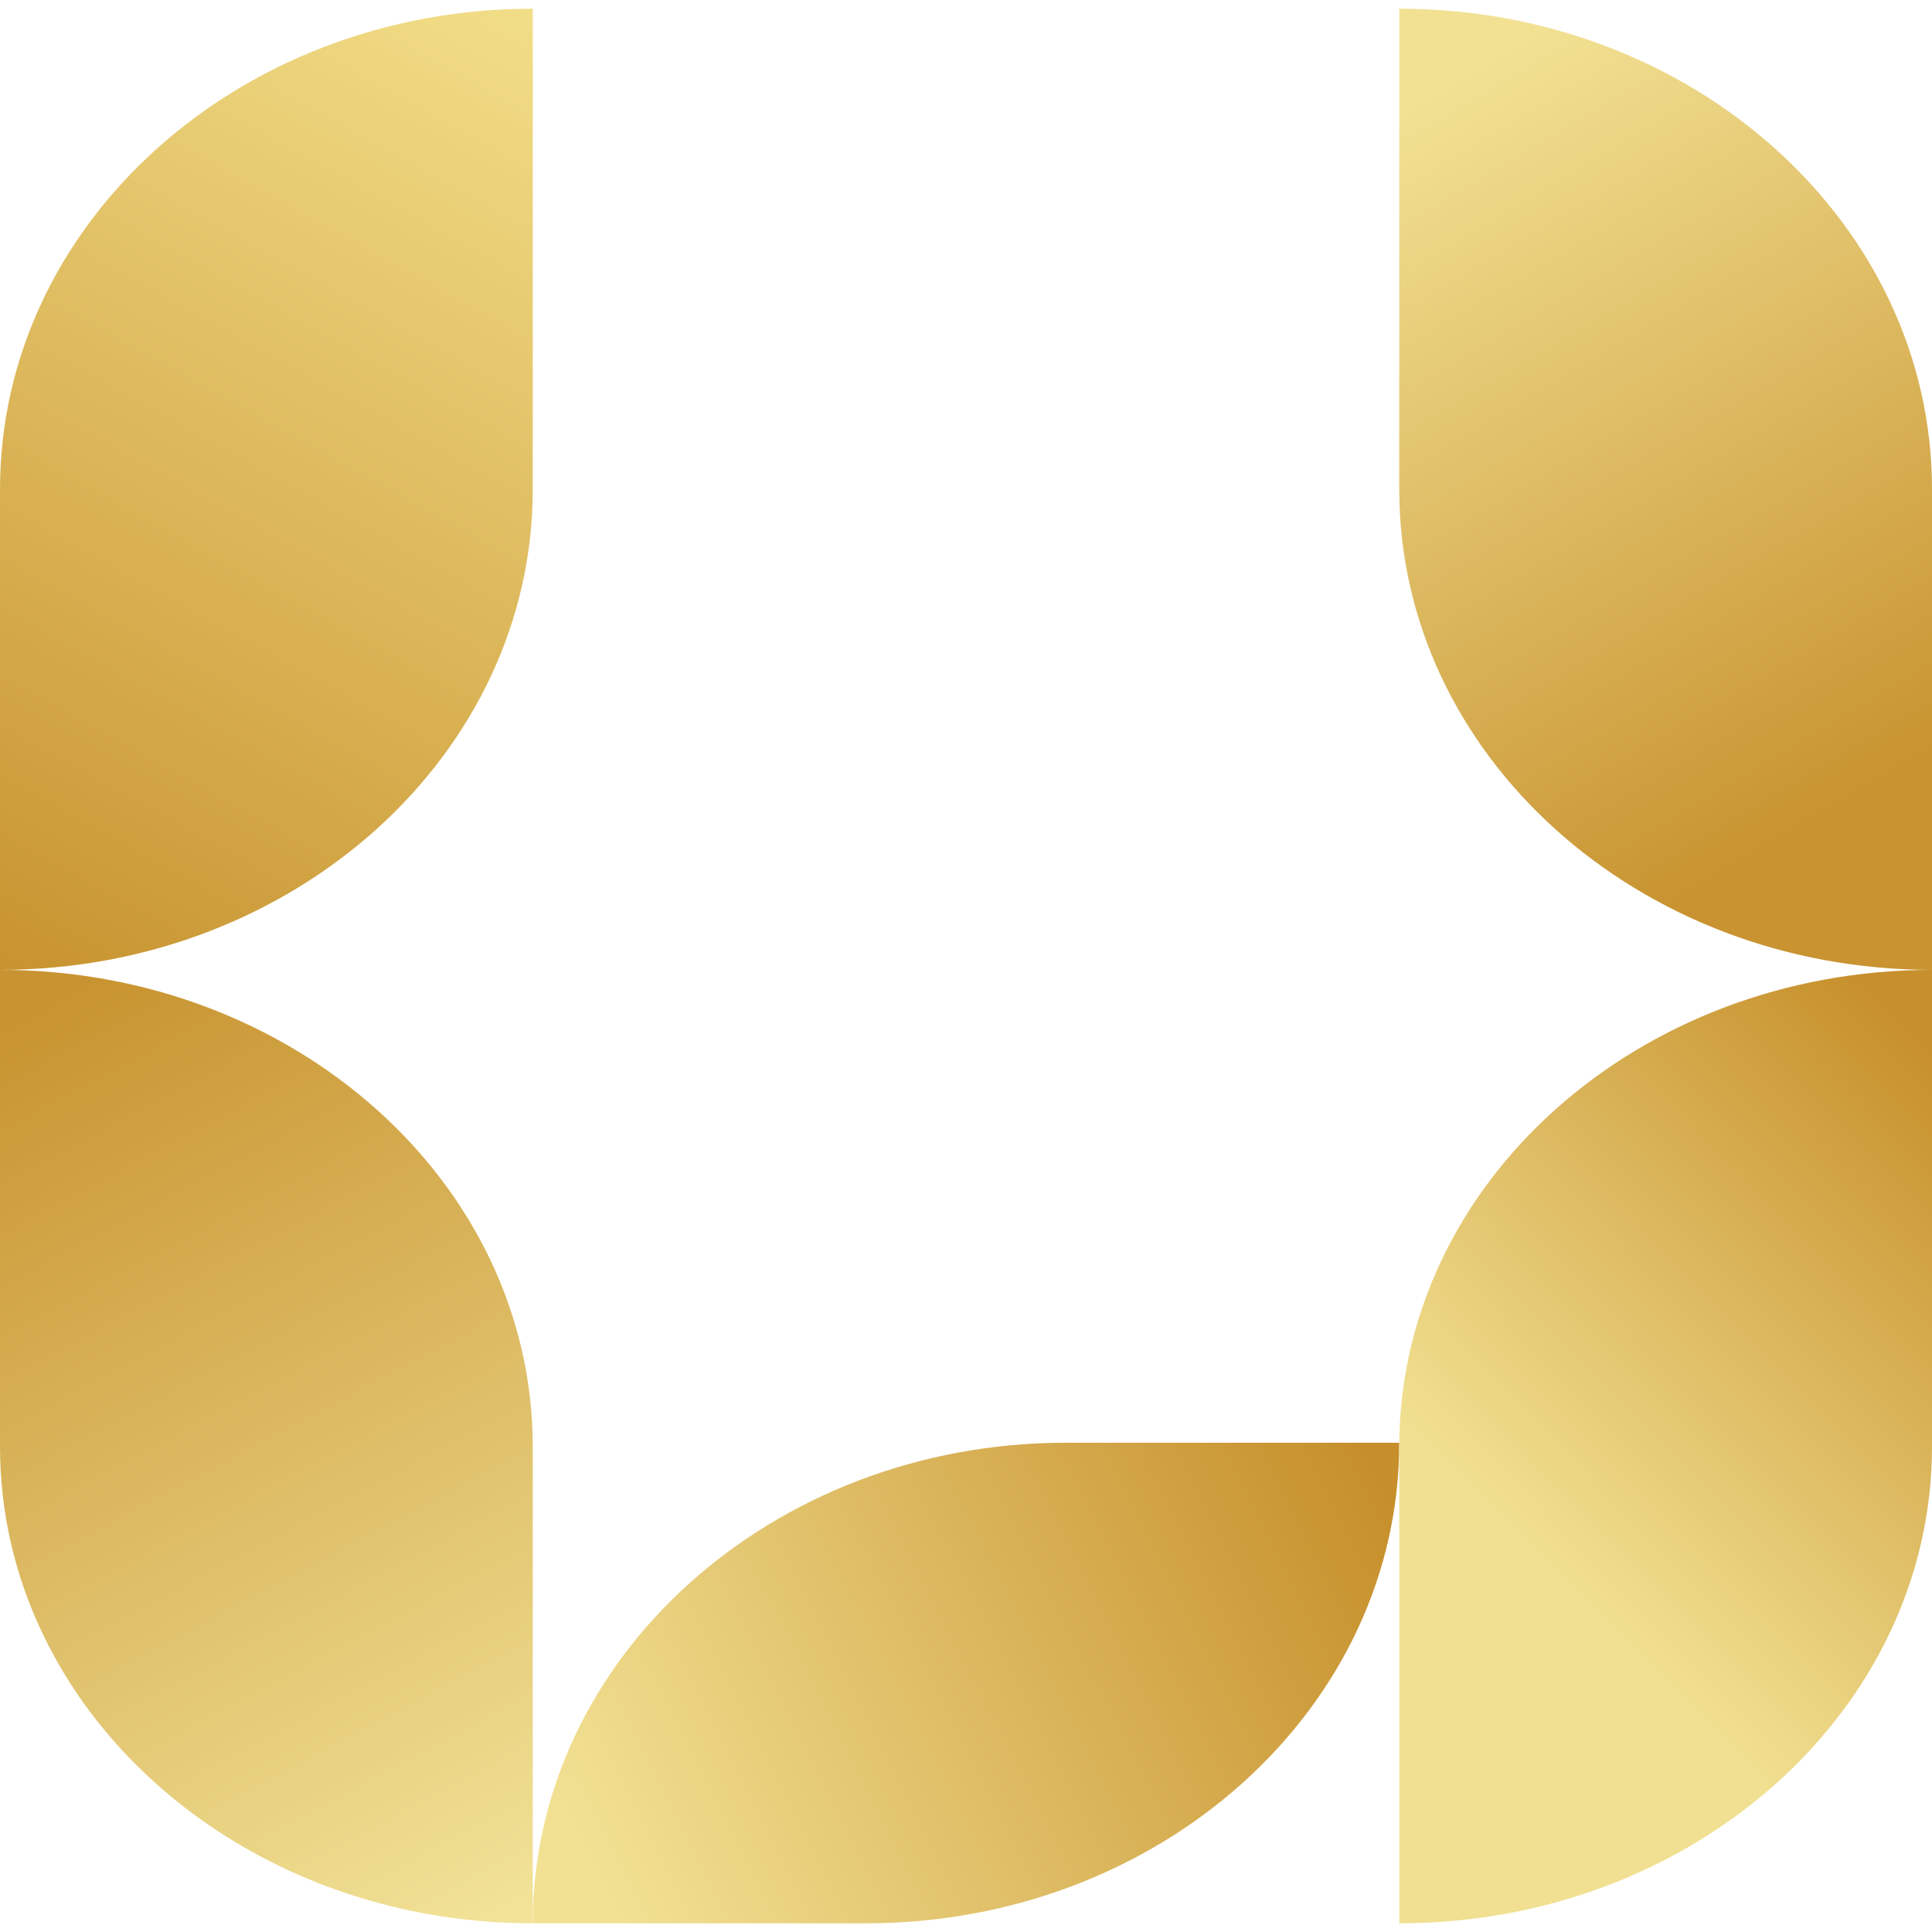
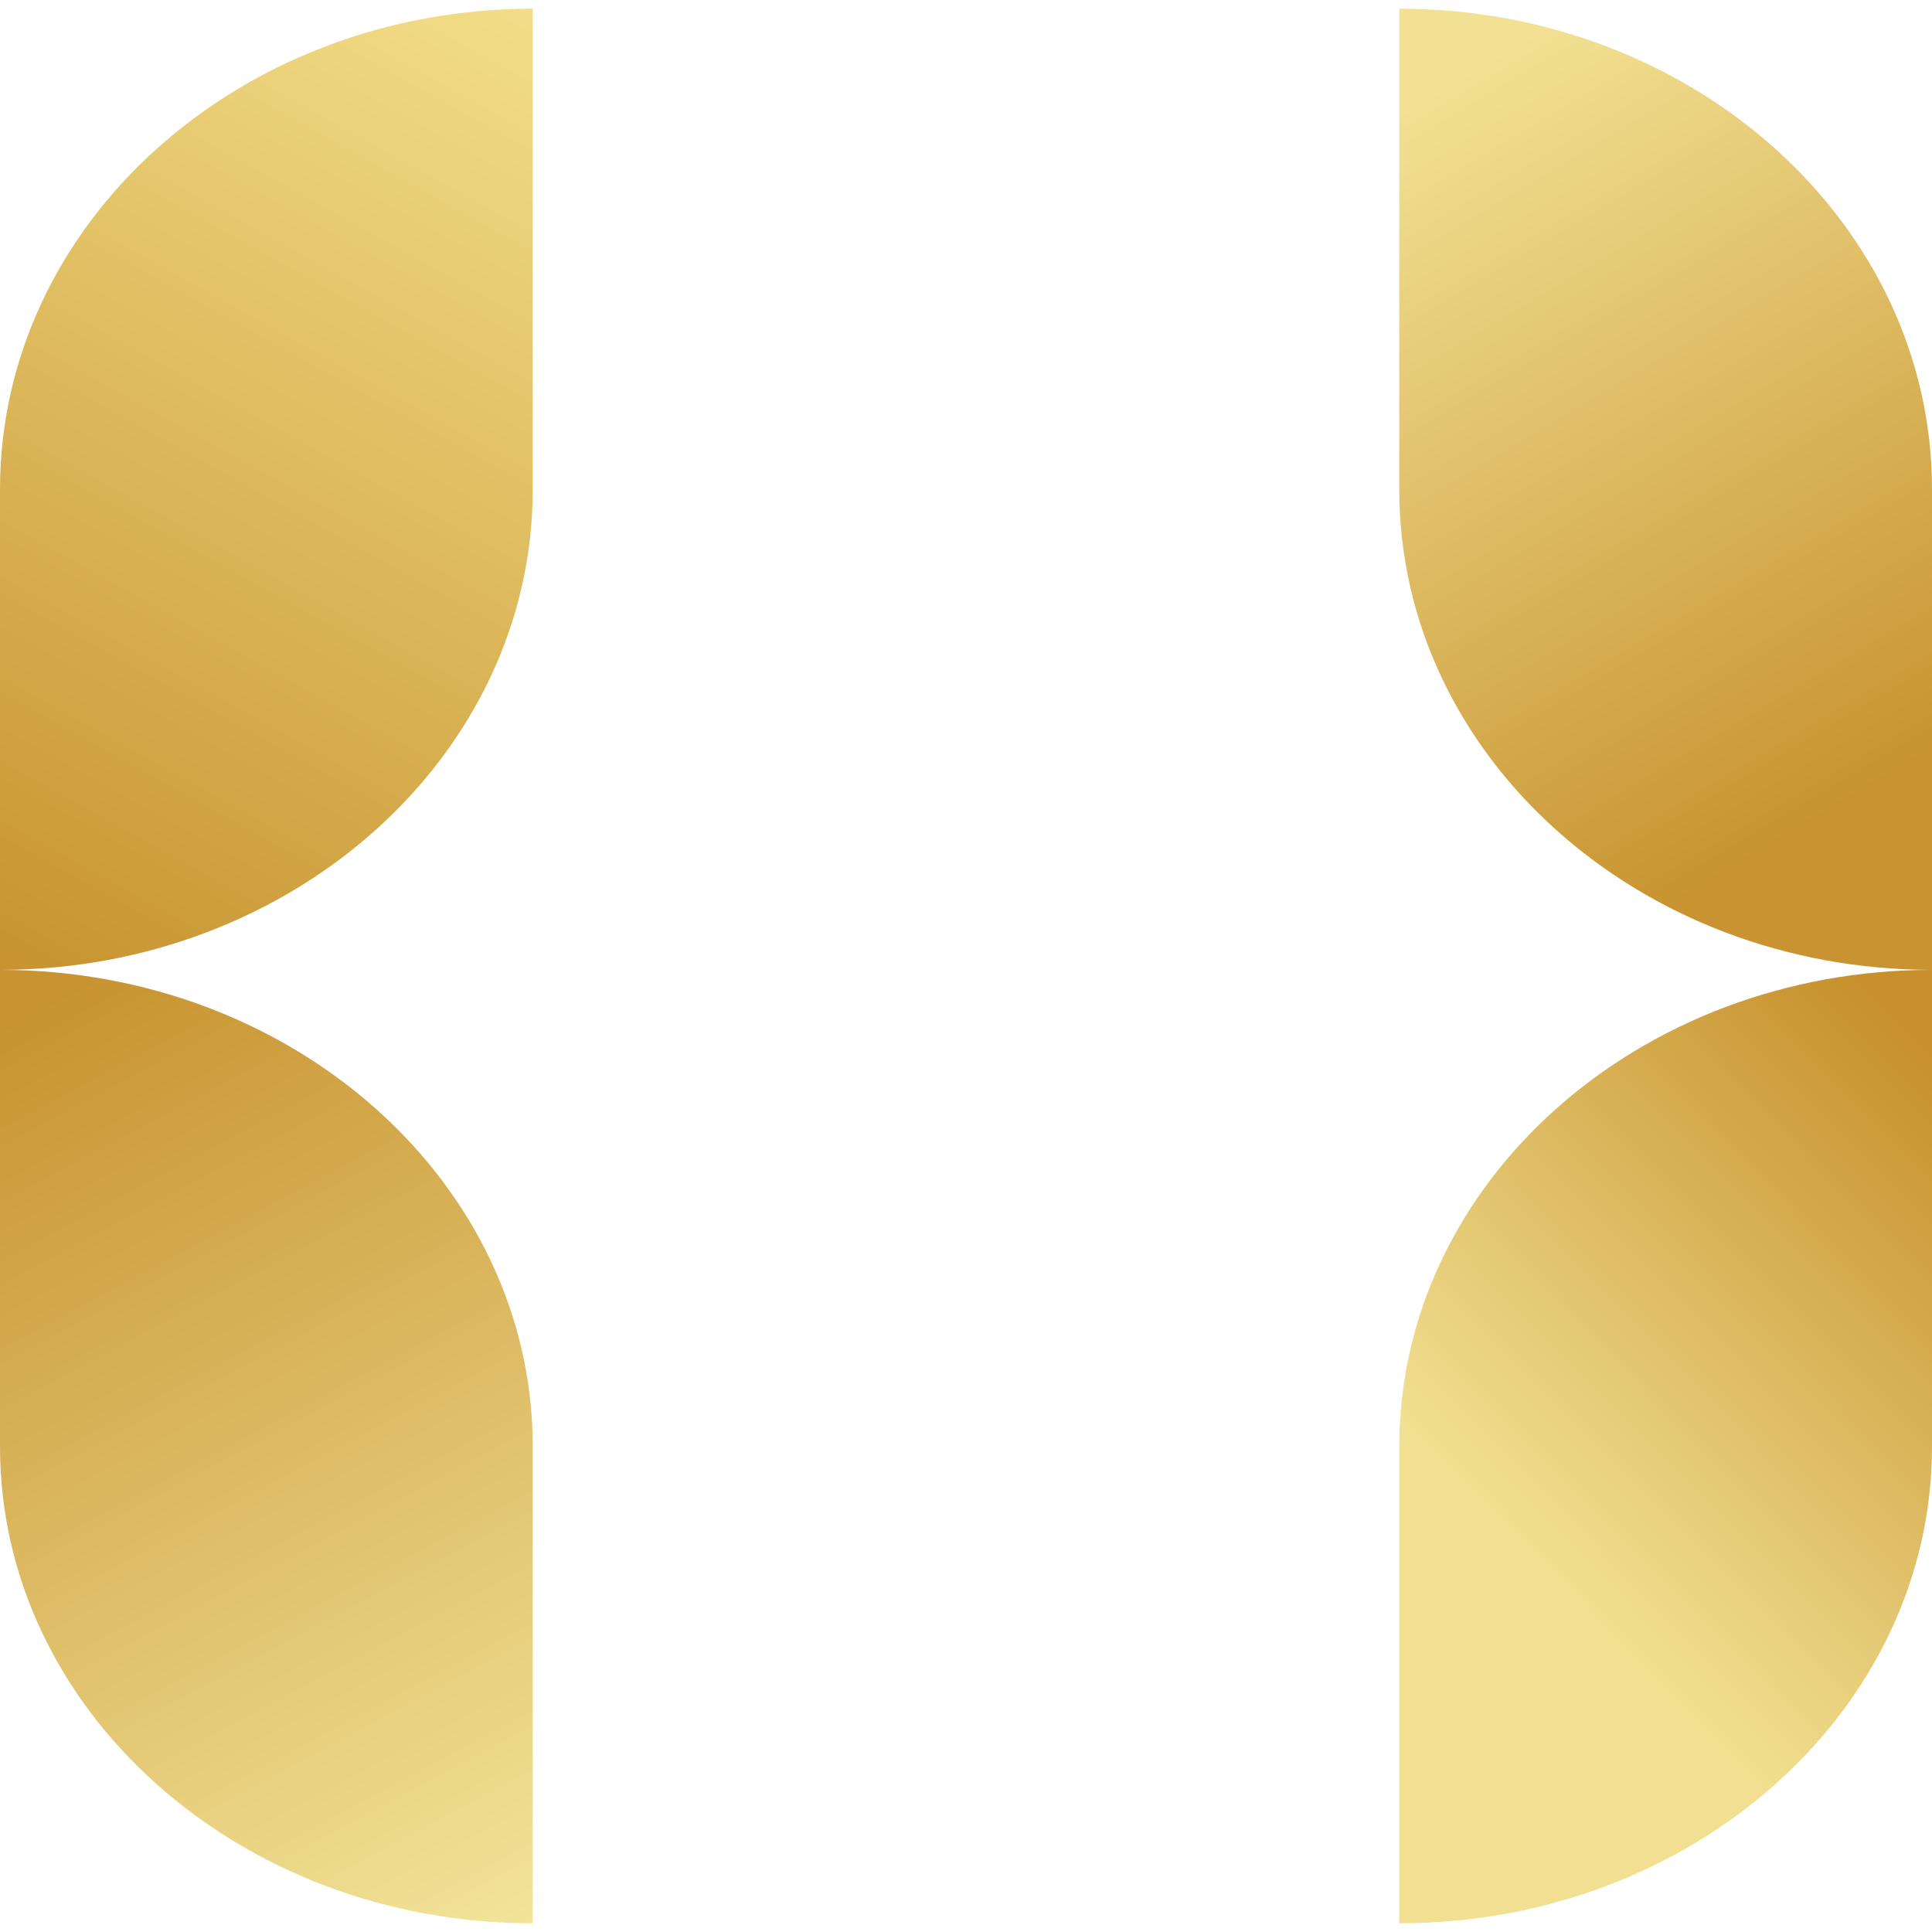
<svg xmlns="http://www.w3.org/2000/svg" xml:space="preserve" width="40mm" height="40mm" version="1.0" style="shape-rendering:geometricPrecision; text-rendering:geometricPrecision; image-rendering:optimizeQuality; fill-rule:evenodd; clip-rule:evenodd" viewBox="0 0 4000 4000">
  <defs>
    <style type="text/css"> .fil3 {fill:url(#id0)} .fil4 {fill:url(#id1)} .fil1 {fill:url(#id2)} .fil2 {fill:url(#id3)} .fil0 {fill:url(#id4)} </style>
    <linearGradient id="id0" gradientUnits="userSpaceOnUse" x1="-0.01" y1="2008.04" x2="1103.48" y2="17.77">
      <stop offset="0" style="stop-opacity:1; stop-color:#C89330" />
      <stop offset="1" style="stop-opacity:1; stop-color:#F2DE88" />
    </linearGradient>
    <linearGradient id="id1" gradientUnits="userSpaceOnUse" x1="3950.09" y1="2126.47" x2="3009.07" y2="3055.74">
      <stop offset="0" style="stop-opacity:1; stop-color:#C7902C" />
      <stop offset="1" style="stop-opacity:1; stop-color:#F1E091" />
    </linearGradient>
    <linearGradient id="id2" gradientUnits="userSpaceOnUse" x1="80.13" y1="2067.66" x2="1103.48" y2="3982.22">
      <stop offset="0" style="stop-opacity:1; stop-color:#C89330" />
      <stop offset="1" style="stop-opacity:1; stop-color:#F2E499" />
    </linearGradient>
    <linearGradient id="id3" gradientUnits="userSpaceOnUse" x1="3773.65" y1="1703.01" x2="2896.51" y2="232.66">
      <stop offset="0" style="stop-opacity:1; stop-color:#C89330" />
      <stop offset="1" style="stop-opacity:1; stop-color:#F2E193" />
    </linearGradient>
    <linearGradient id="id4" gradientUnits="userSpaceOnUse" x1="2844.39" y1="3043.98" x2="1221.12" y2="3867.38">
      <stop offset="0" style="stop-opacity:1; stop-color:#C68F2B" />
      <stop offset="1" style="stop-opacity:1; stop-color:#F2E193" />
    </linearGradient>
  </defs>
  <g id="Слой_x0020_1">
    <g id="_2061815515536">
-       <path class="fil0" d="M2207 2987l690 0c0,550 -495,995 -1104,995l-690 0c0,-549 495,-995 1104,-995z" />
      <path class="fil1" d="M1103 2995l0 987c-609,0 -1103,-442 -1103,-987l0 -987c609,0 1103,442 1103,987z" />
      <path class="fil2" d="M2897 1013l0 -995c609,0 1103,445 1103,995l0 995c-609,0 -1103,-445 -1103,-995z" />
      <path class="fil3" d="M1103 18l0 995c0,549 -494,995 -1103,995l0 -995c0,-550 494,-995 1103,-995z" />
      <path class="fil4" d="M4000 2008l0 987c0,545 -494,987 -1103,987l0 -987c0,-545 494,-987 1103,-987z" />
    </g>
  </g>
</svg>